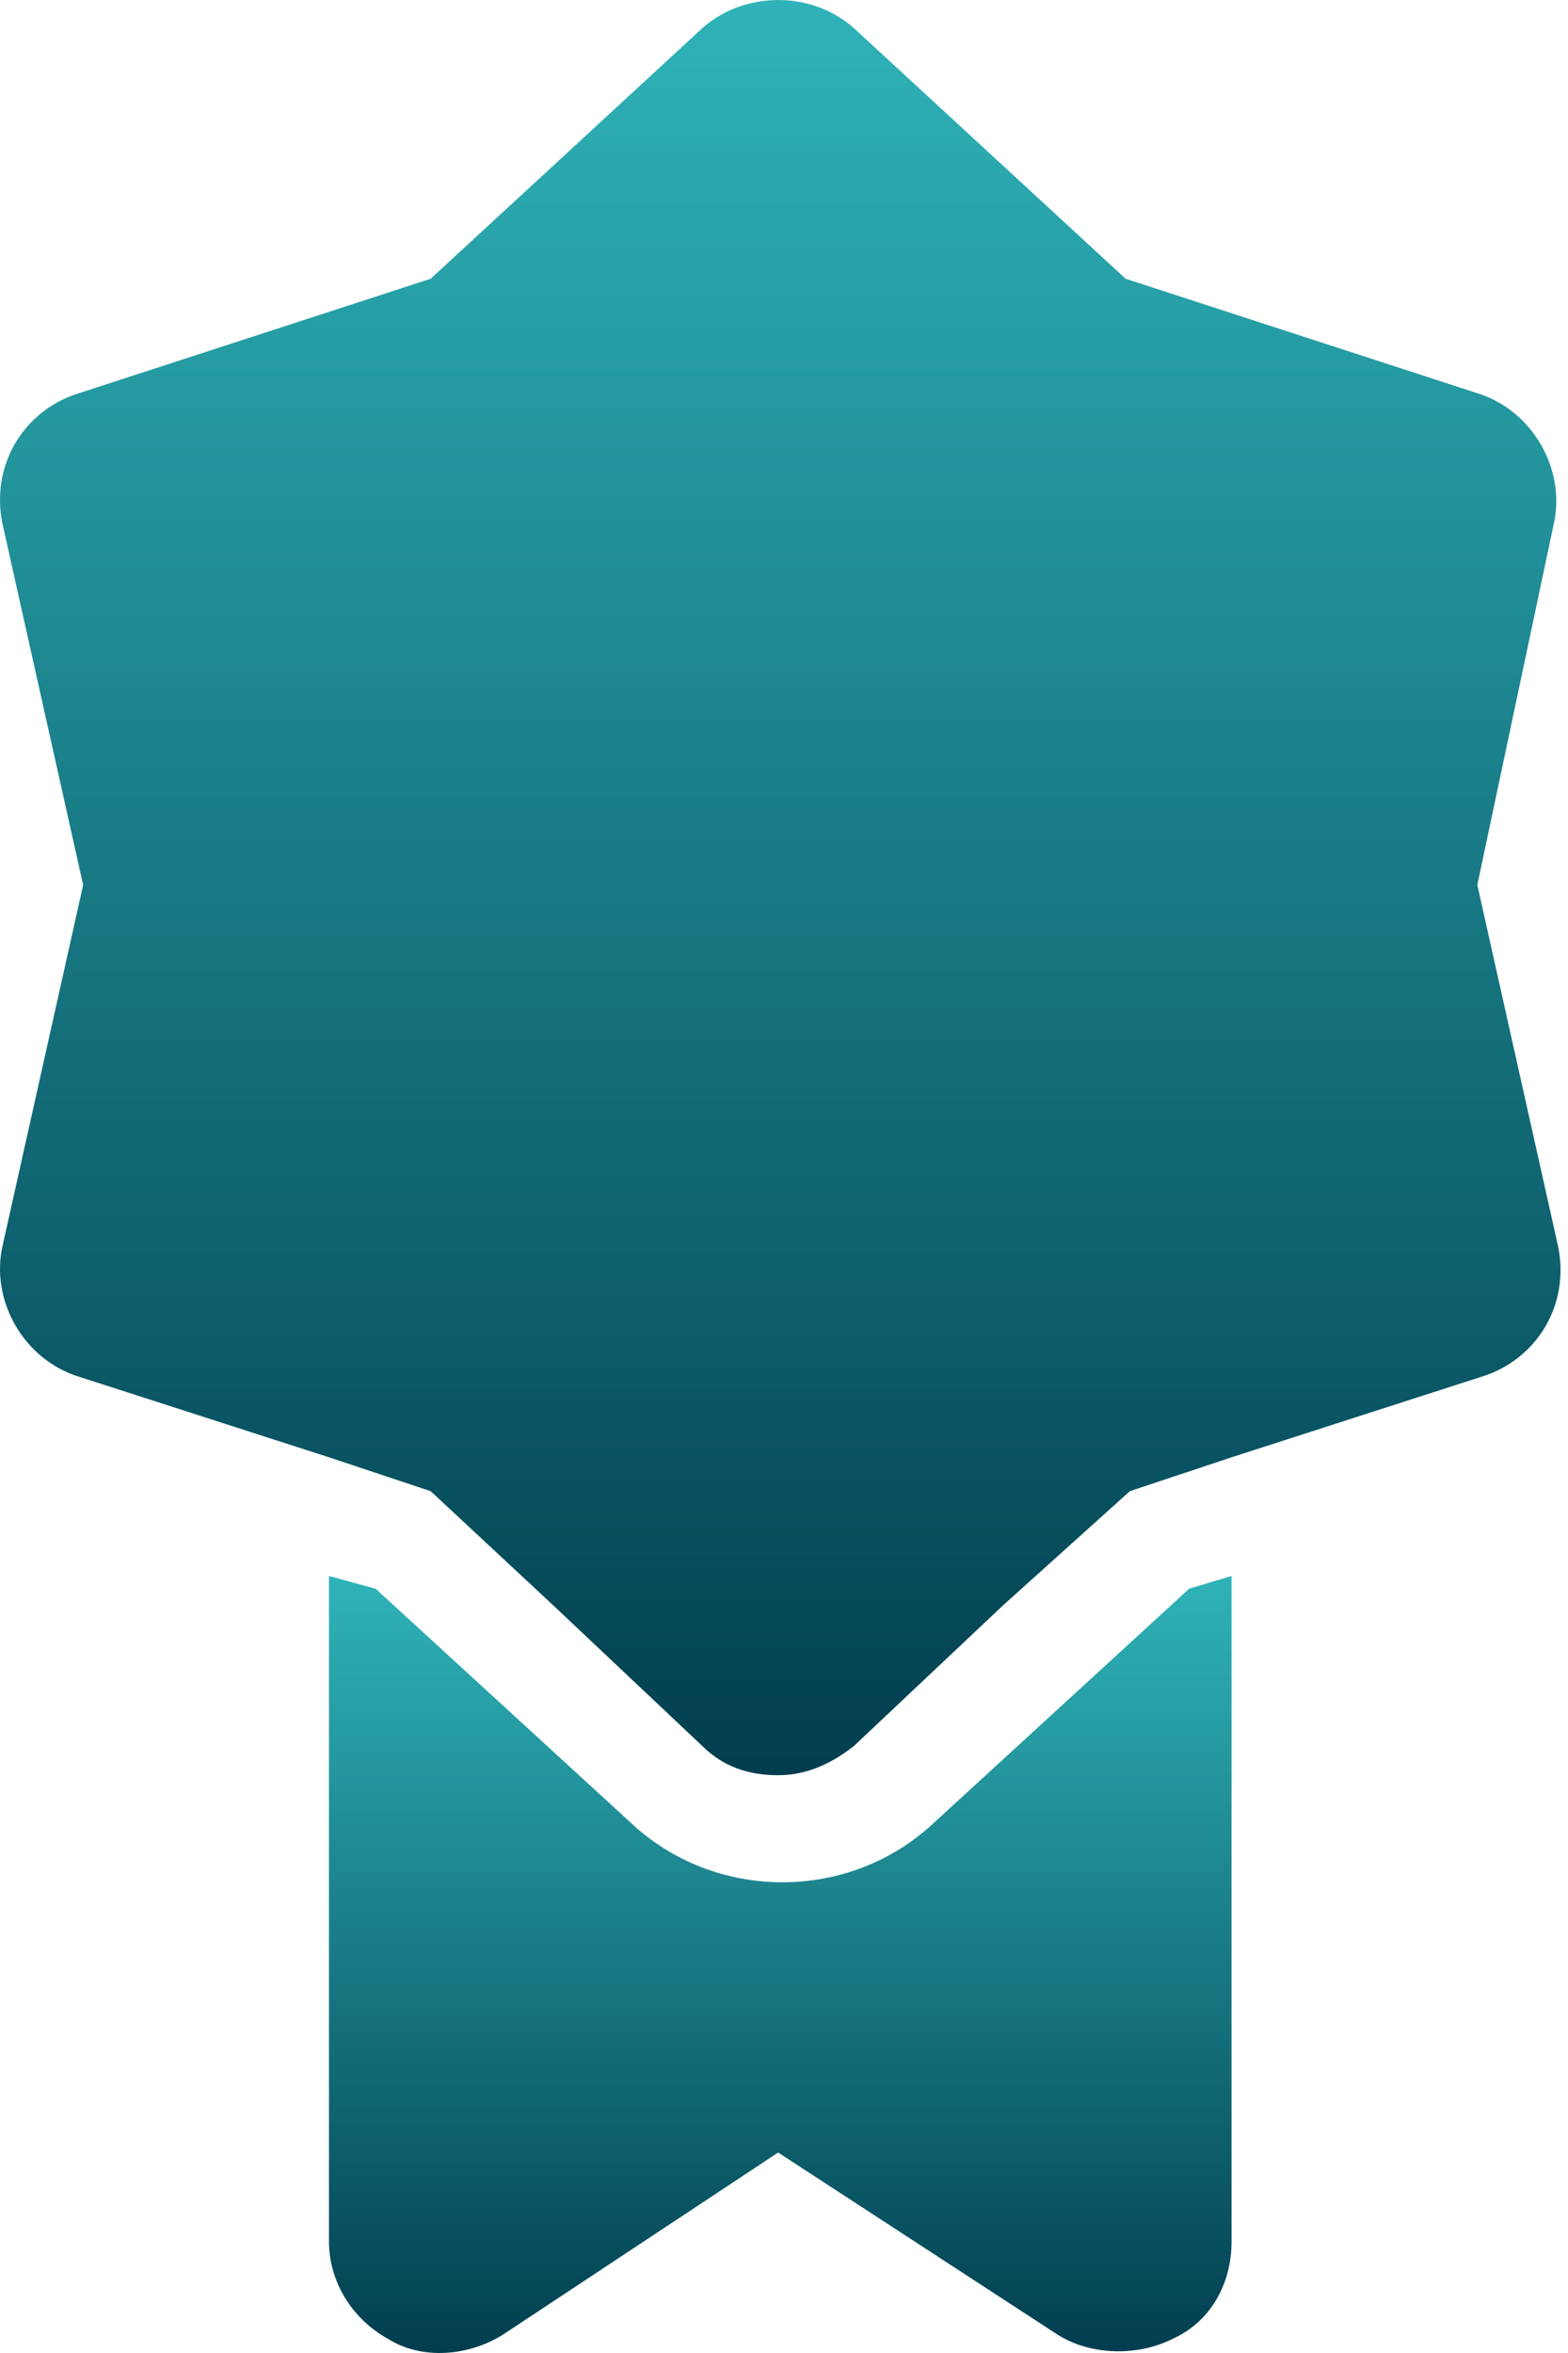
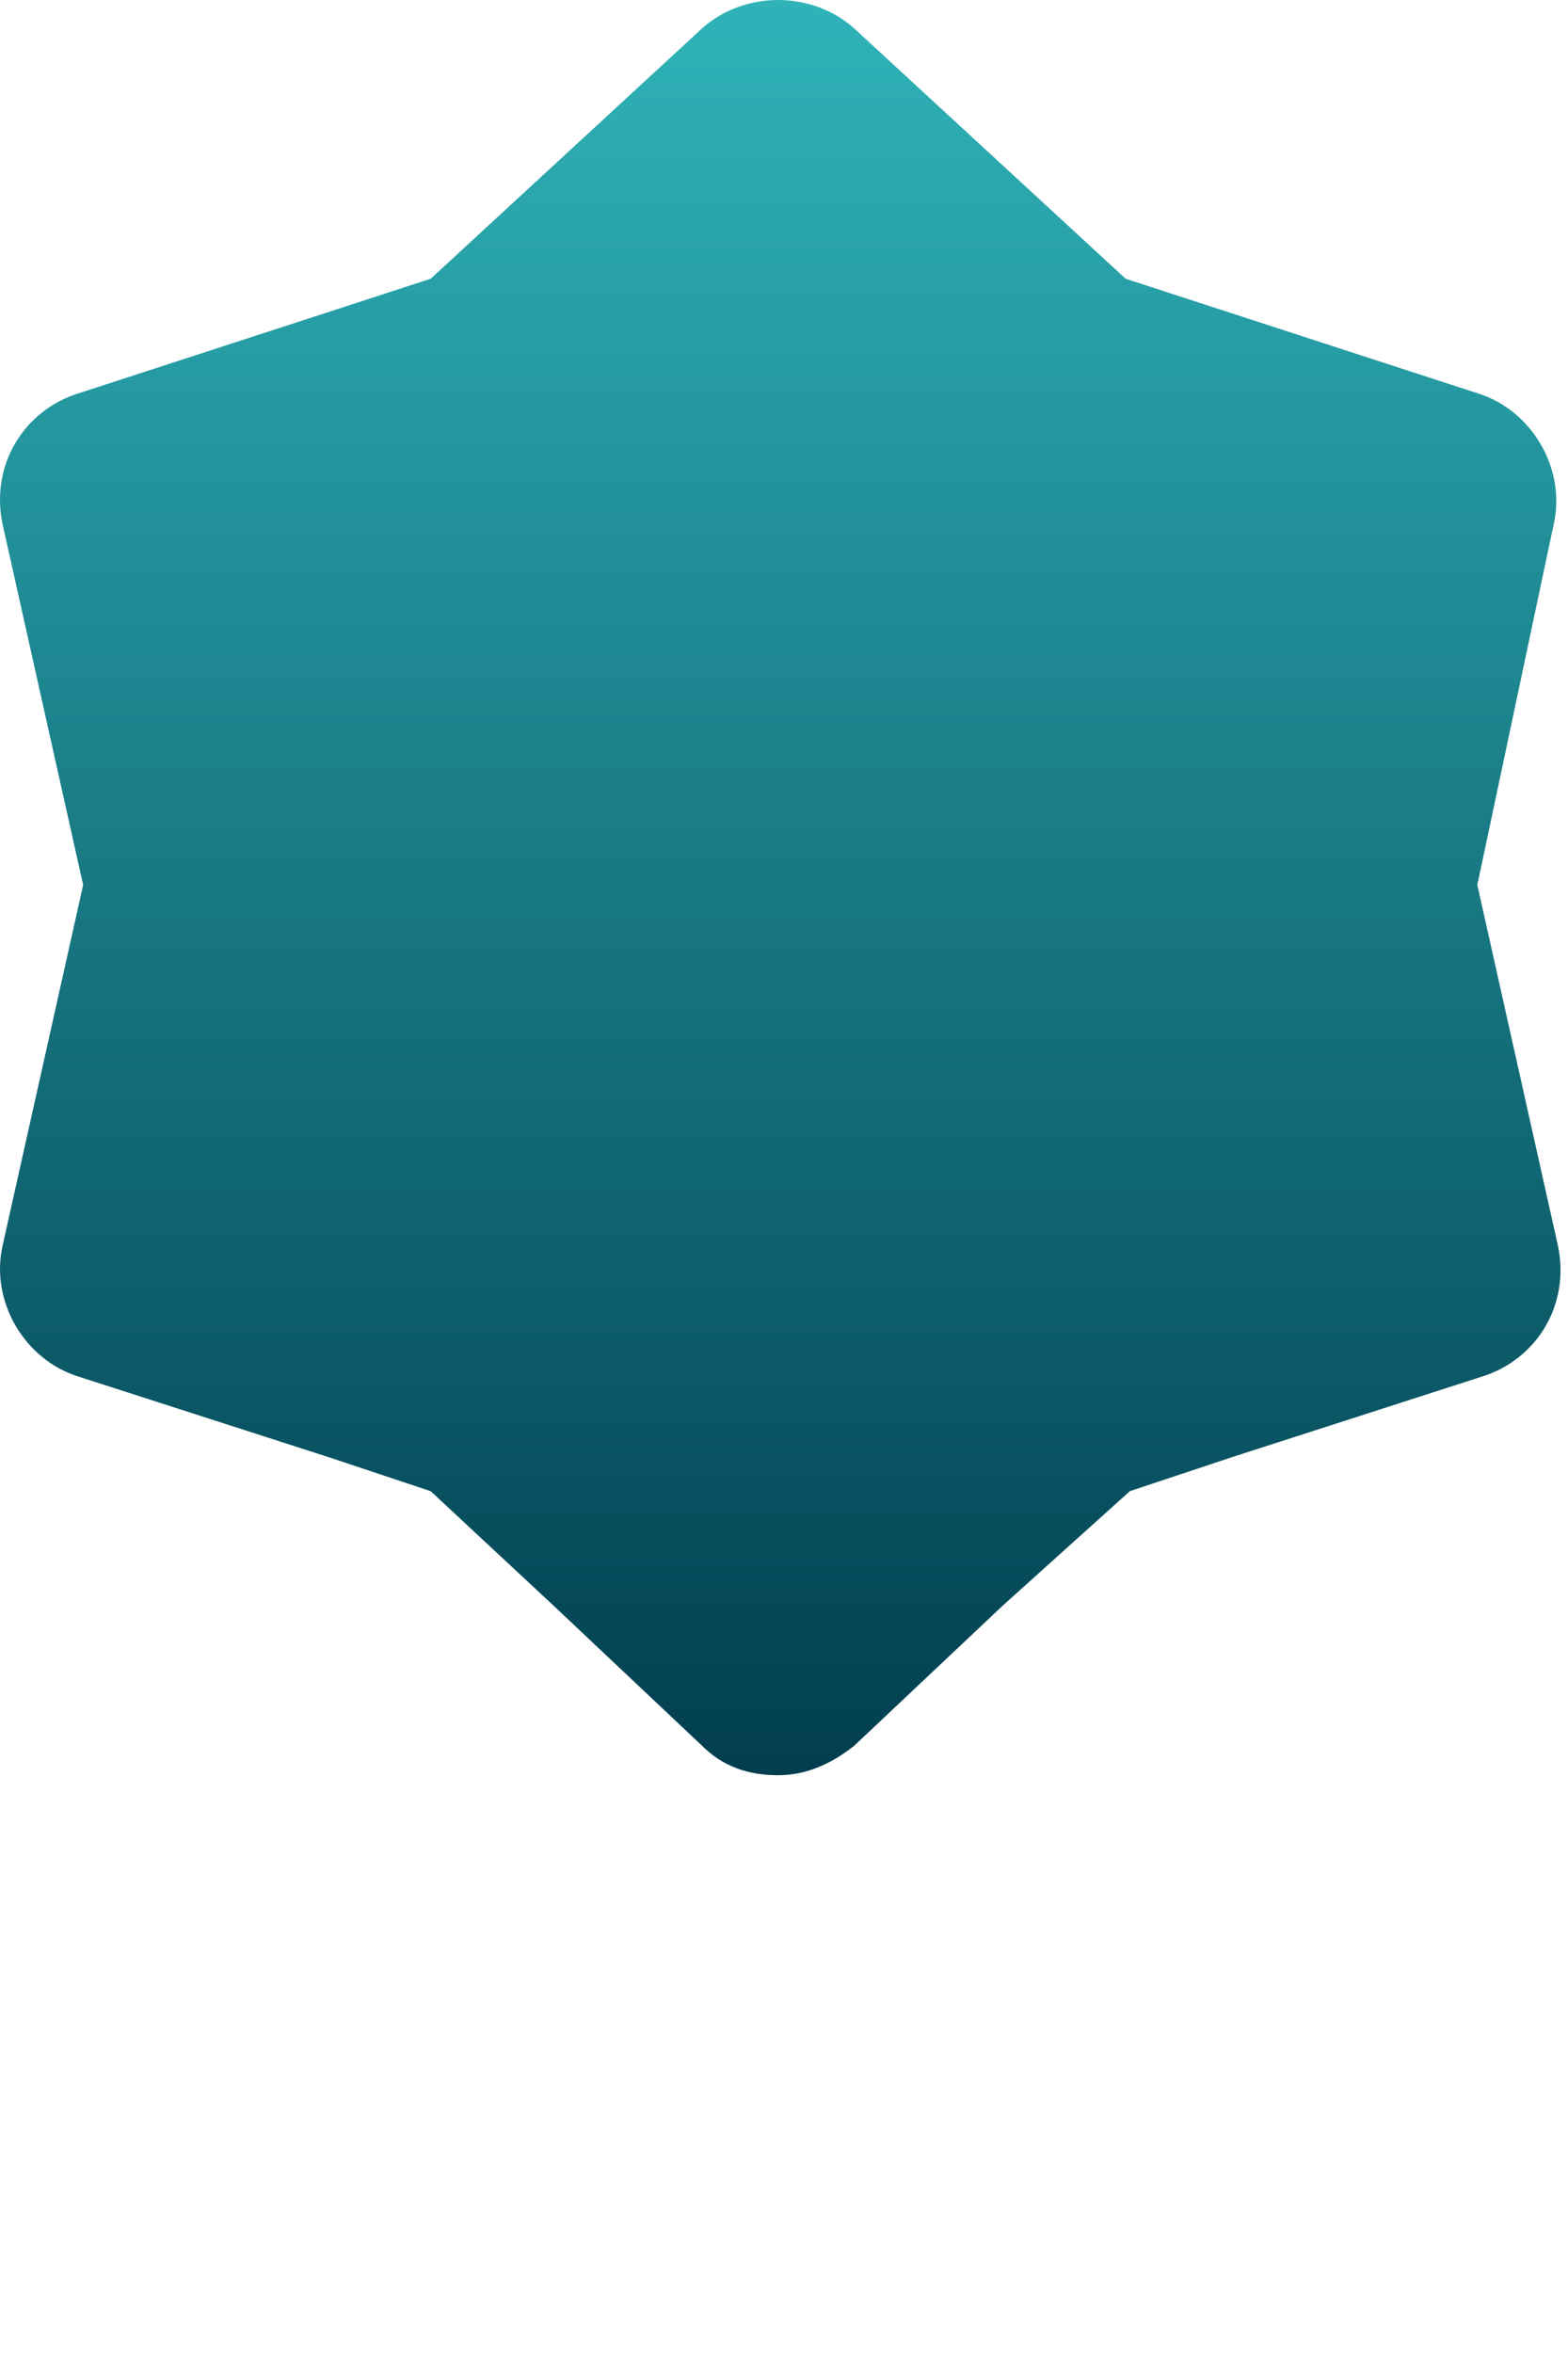
<svg xmlns="http://www.w3.org/2000/svg" width="30" height="45" viewBox="0 0 30 45" fill="none">
-   <path d="M23.563 30.14V42.869C23.563 43.679 23.158 44.409 22.428 44.733C21.779 45.058 20.888 45.058 20.239 44.652L14.888 41.166L9.618 44.652C8.969 45.058 8.078 45.139 7.429 44.733C6.699 44.328 6.294 43.598 6.294 42.869V30.14L7.186 30.383L12.05 34.842C13.672 36.383 16.266 36.383 17.888 34.842L22.752 30.383L23.563 30.14Z" fill="url(#paint0_linear_1_1488)" />
  <path d="M29.806 23.816C30.049 24.951 29.4 26.005 28.346 26.329L23.563 27.87L21.617 28.518L19.185 30.707L16.347 33.383C15.942 33.707 15.455 33.95 14.888 33.95C14.32 33.95 13.834 33.788 13.428 33.383L10.591 30.707L8.24 28.518L6.294 27.87L1.51 26.329C0.456 26.005 -0.192 24.87 0.051 23.816L1.591 16.924L0.051 10.033C-0.192 8.898 0.456 7.844 1.51 7.52L8.24 5.331L13.428 0.547C14.239 -0.182 15.537 -0.182 16.347 0.547L21.536 5.331L28.265 7.52C29.319 7.844 29.968 8.979 29.725 10.033L28.265 16.924L29.806 23.816Z" fill="url(#paint1_linear_1_1488)" />
  <defs>
    <linearGradient id="paint0_linear_1_1488" x1="14.928" y1="30.14" x2="14.928" y2="45" gradientUnits="userSpaceOnUse">
      <stop stop-color="#2FB3B8" />
      <stop offset="1" stop-color="#013E4F" />
    </linearGradient>
    <linearGradient id="paint1_linear_1_1488" x1="14.928" y1="0" x2="14.928" y2="33.95" gradientUnits="userSpaceOnUse">
      <stop stop-color="#2FB3B8" />
      <stop offset="1" stop-color="#013E4F" />
    </linearGradient>
  </defs>
</svg>